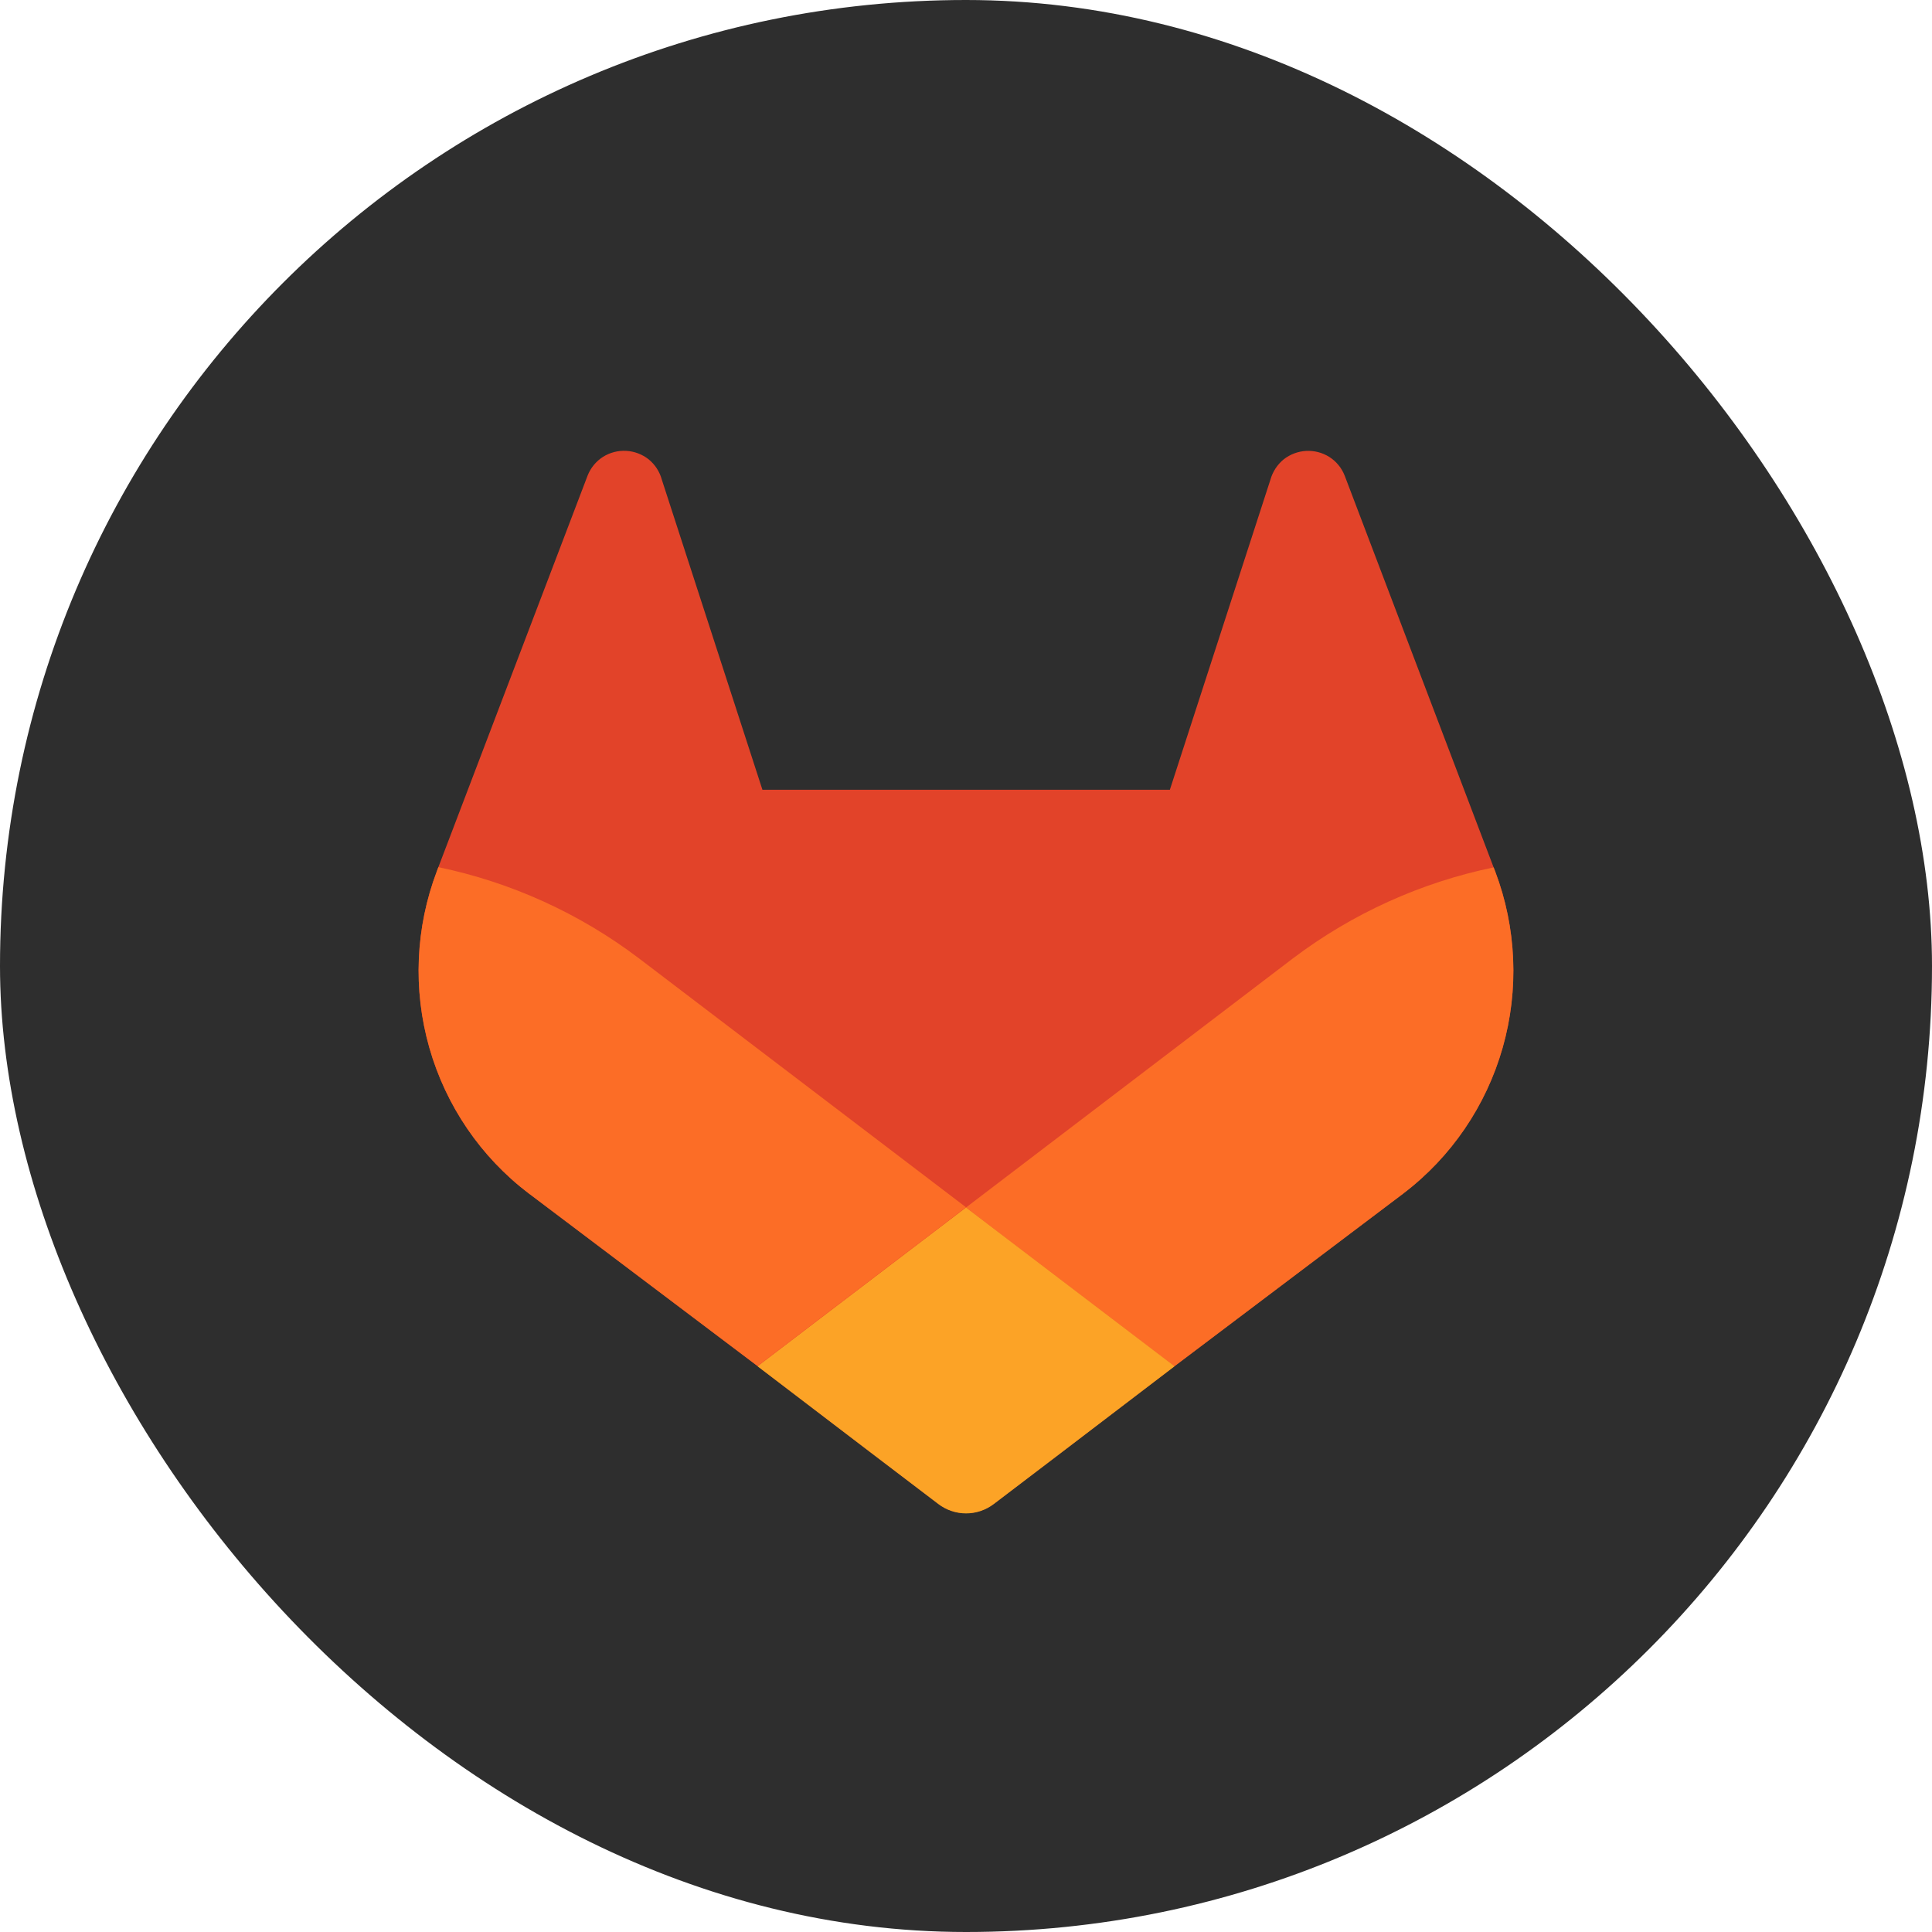
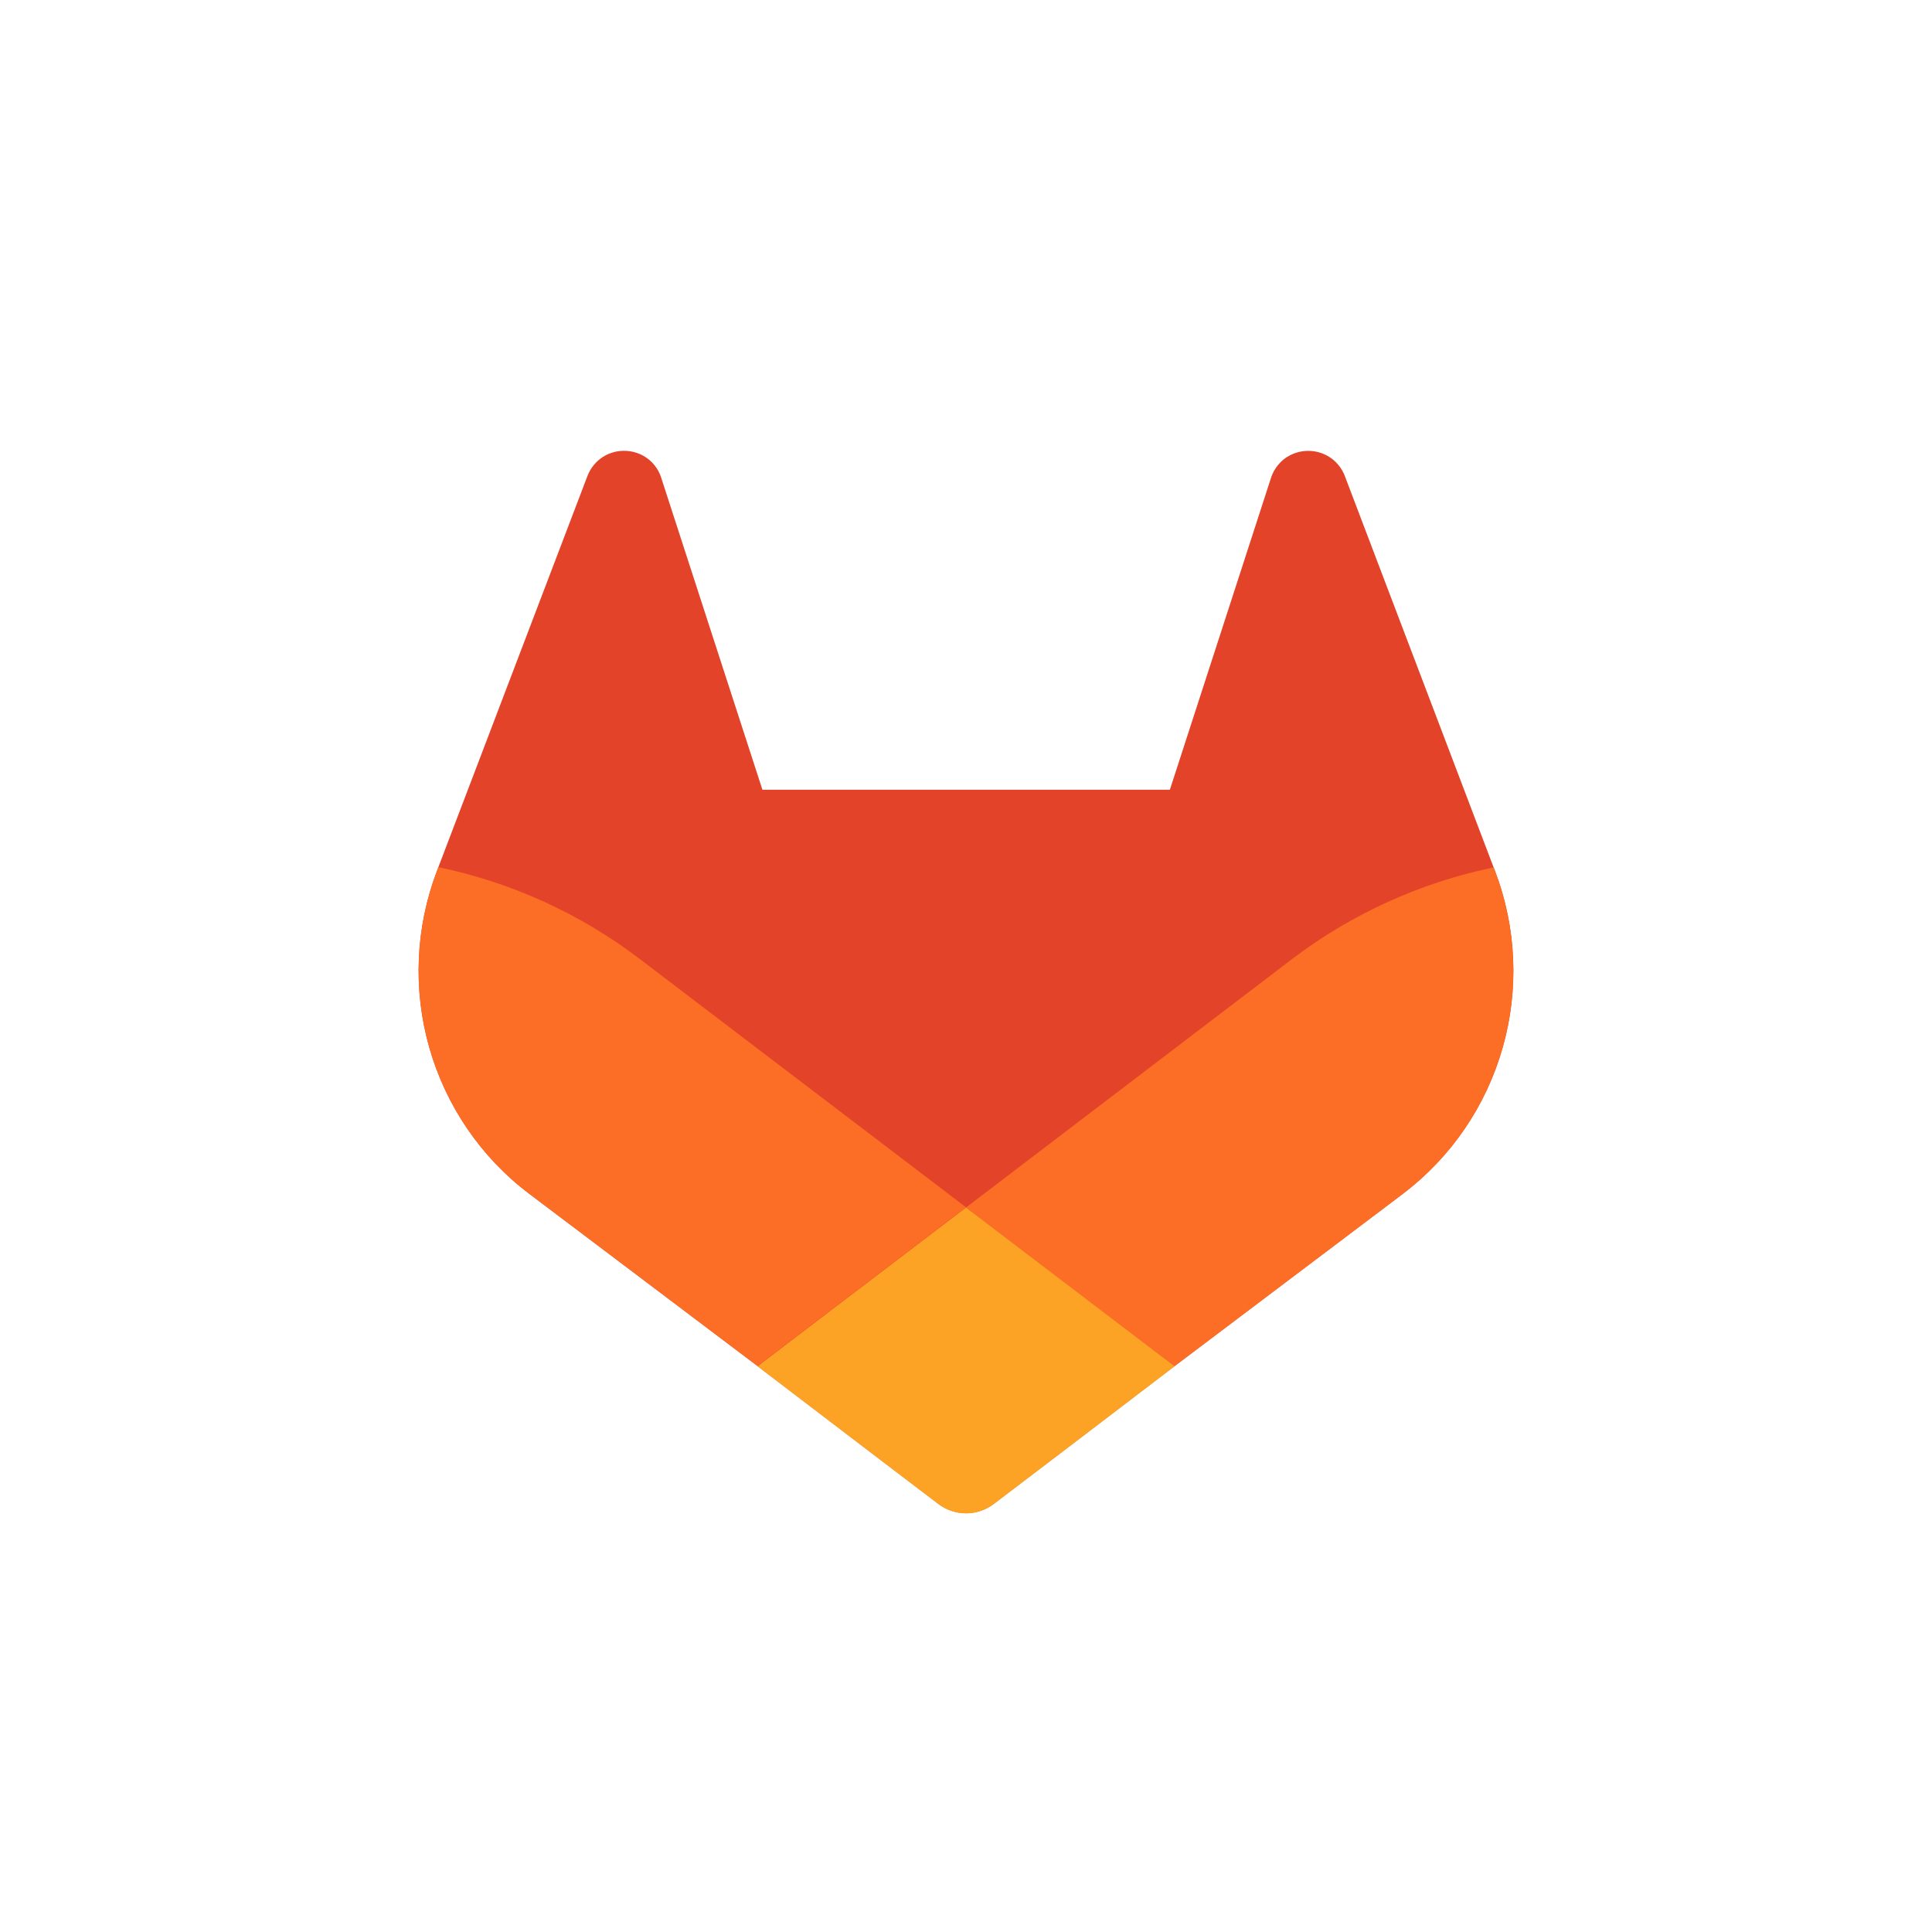
<svg xmlns="http://www.w3.org/2000/svg" width="60" height="60" viewBox="0 0 60 60" fill="none">
-   <rect width="60" height="60" rx="30" fill="#2E2E2E" />
  <path d="M46.434 27.061L46.386 26.938L41.759 14.768C41.664 14.529 41.498 14.327 41.282 14.19C41.067 14.055 40.816 13.99 40.562 14.004C40.309 14.017 40.066 14.109 39.866 14.266C39.668 14.428 39.525 14.647 39.455 14.894L36.331 24.527H23.678L20.553 14.894C20.486 14.646 20.342 14.426 20.143 14.264C19.943 14.107 19.7 14.015 19.447 14.002C19.193 13.988 18.942 14.053 18.727 14.188C18.512 14.325 18.345 14.528 18.25 14.766L13.614 26.93L13.568 27.053C12.902 28.807 12.819 30.732 13.333 32.537C13.848 34.342 14.93 35.93 16.418 37.061L16.434 37.074L16.476 37.104L23.526 42.424L27.013 45.084L29.138 46.7C29.386 46.89 29.69 46.993 30.002 46.993C30.314 46.993 30.617 46.89 30.866 46.7L32.99 45.084L36.478 42.424L43.57 37.072L43.587 37.058C45.072 35.926 46.152 34.34 46.665 32.538C47.179 30.735 47.097 28.813 46.434 27.061Z" fill="#E24329" />
  <path d="M46.434 27.061L46.386 26.938C44.131 27.404 42.007 28.366 40.163 29.756L30 37.5C33.461 40.139 36.474 42.431 36.474 42.431L43.566 37.079L43.584 37.065C45.07 35.934 46.152 34.346 46.666 32.542C47.18 30.738 47.099 28.814 46.434 27.061Z" fill="#FC6D26" />
  <path d="M23.526 42.431L27.014 45.091L29.138 46.707C29.386 46.897 29.69 47 30.002 47C30.314 47 30.617 46.897 30.866 46.707L32.99 45.091L36.478 42.431C36.478 42.431 33.461 40.132 30 37.5C26.539 40.132 23.526 42.431 23.526 42.431Z" fill="#FCA326" />
  <path d="M19.835 29.756C17.993 28.363 15.869 27.399 13.614 26.93L13.568 27.053C12.902 28.808 12.819 30.732 13.333 32.537C13.848 34.343 14.93 35.93 16.418 37.061L16.434 37.074L16.476 37.104L23.526 42.424C23.526 42.424 26.535 40.132 30 37.493L19.835 29.756Z" fill="#FC6D26" />
</svg>